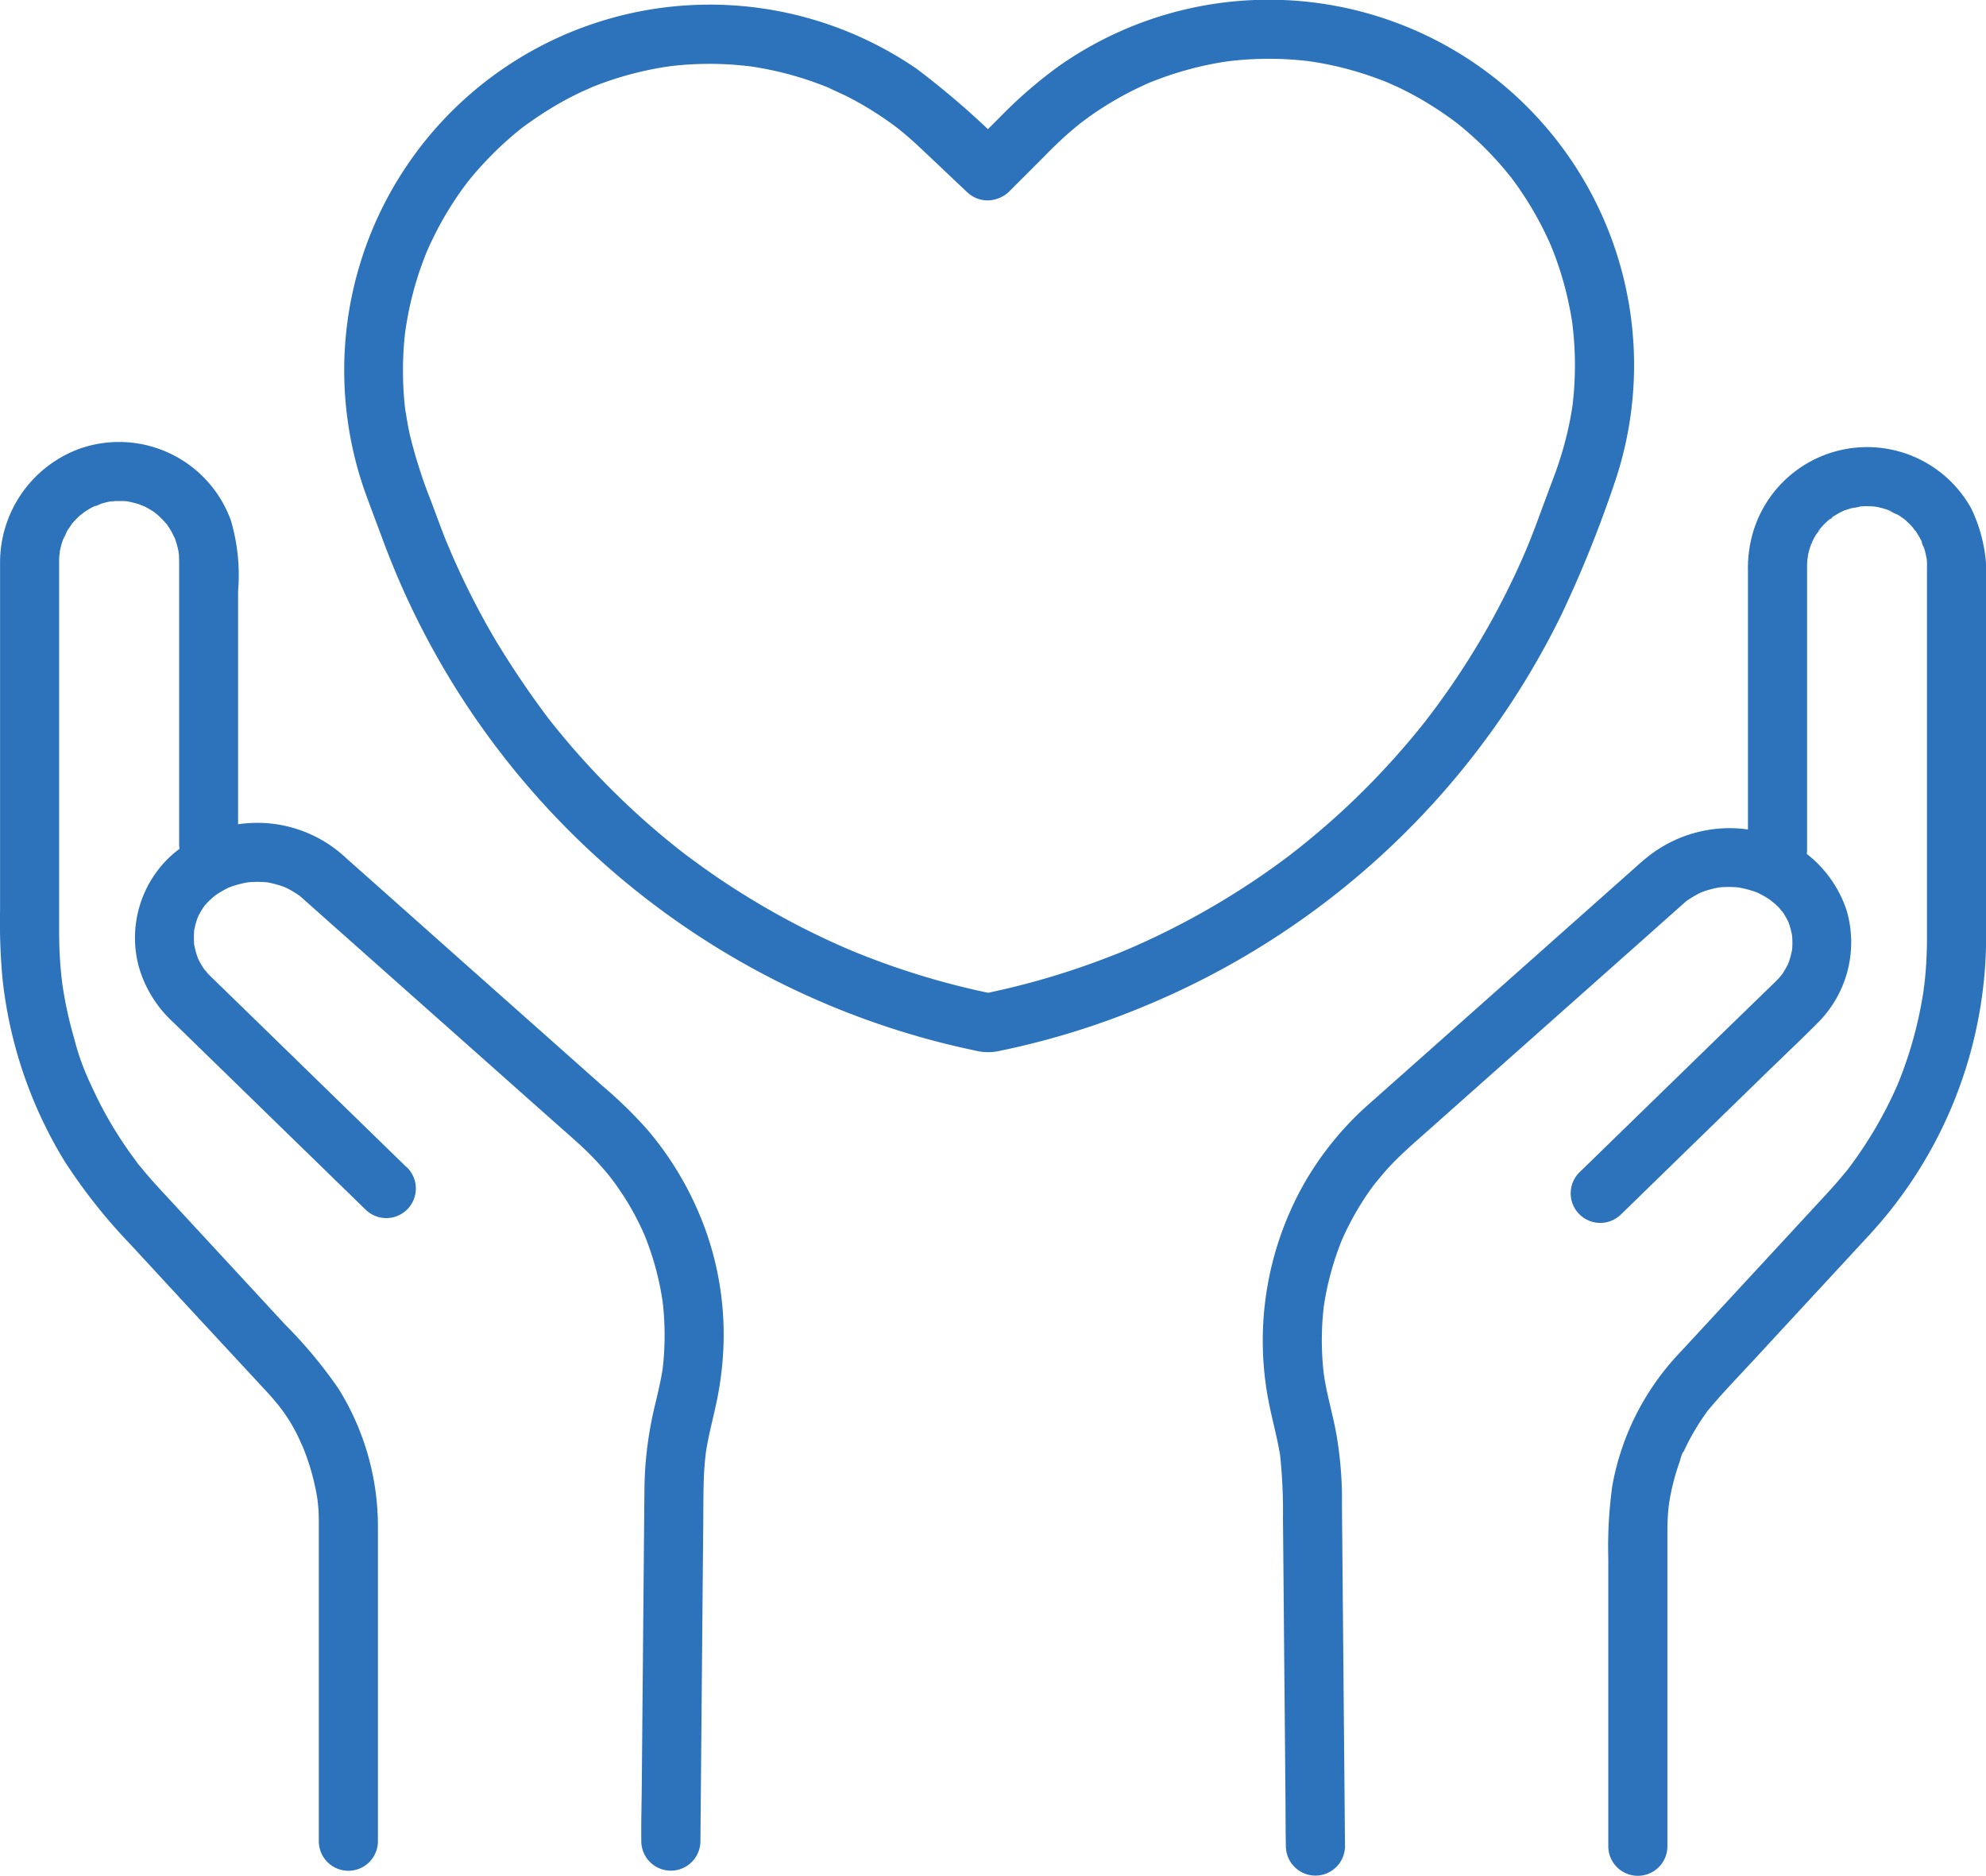
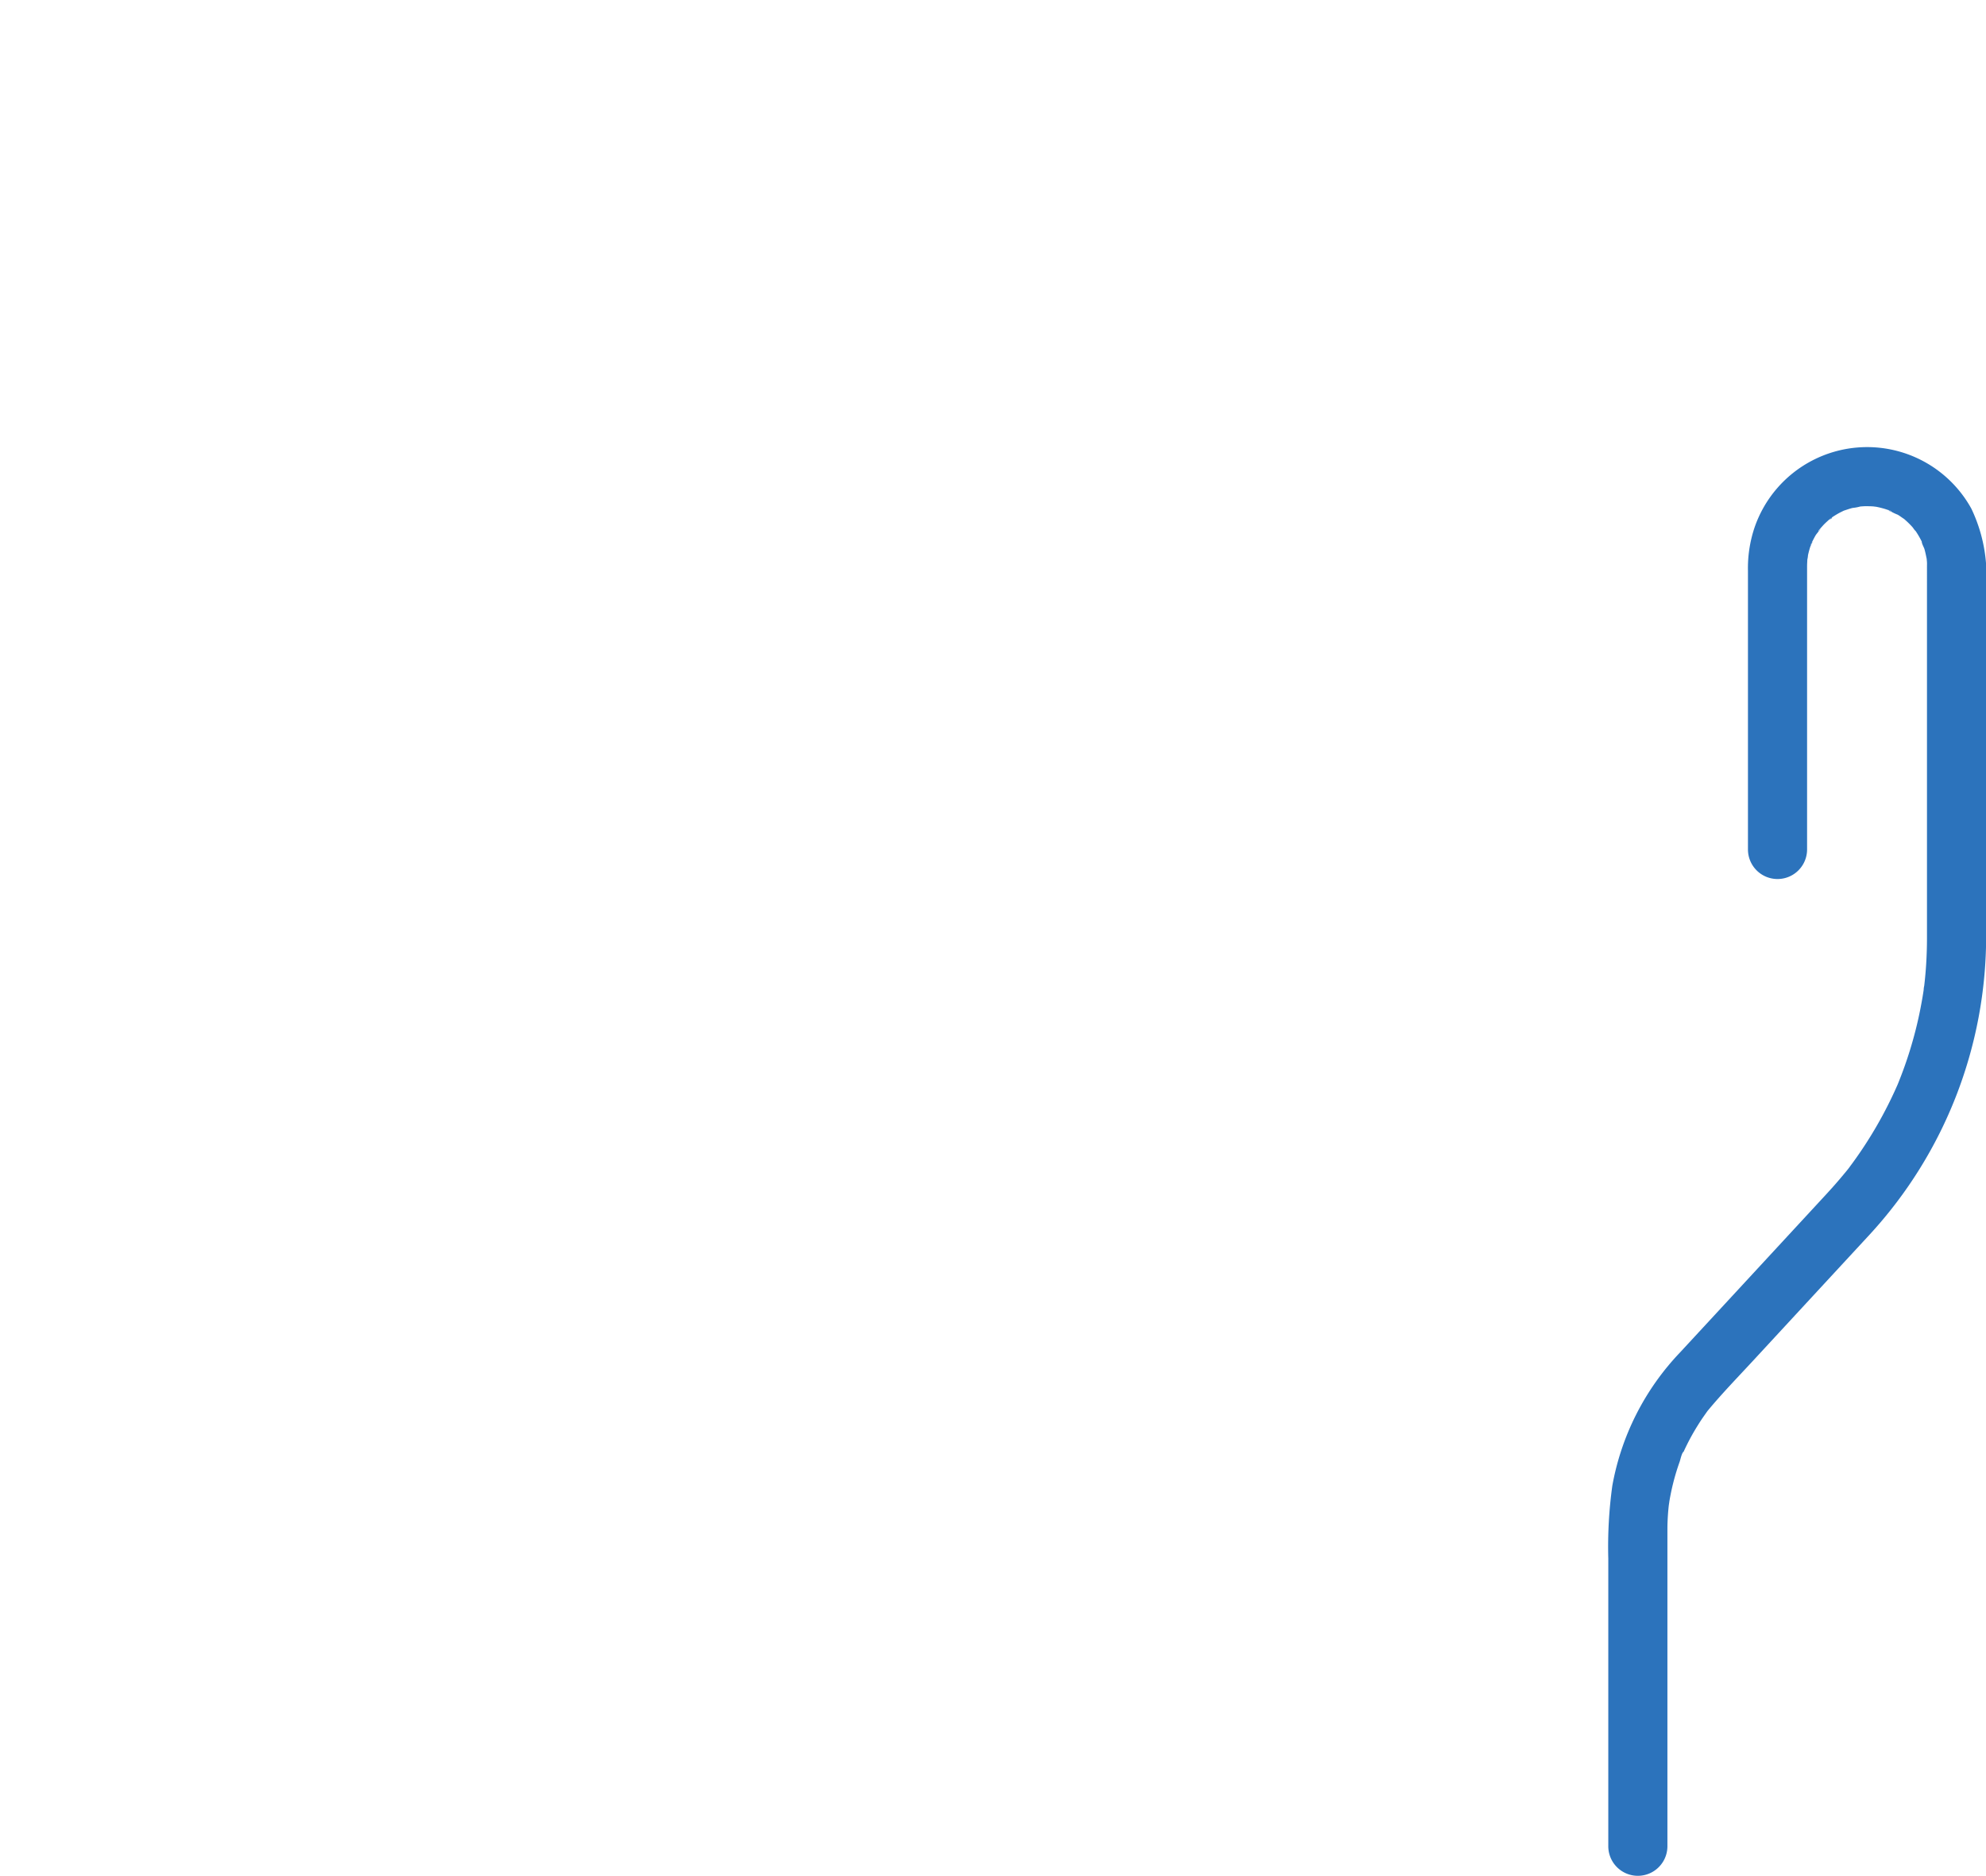
<svg xmlns="http://www.w3.org/2000/svg" width="82.572" height="77.979" viewBox="0 0 82.572 77.979">
  <g id="グループ_191" data-name="グループ 191" transform="translate(0)">
-     <path id="パス_393" data-name="パス 393" d="M338.782,15.406a34.561,34.561,0,0,0-3.837-3.369A15.2,15.2,0,0,0,312.034,29.7c.226.618.459,1.235.689,1.852a33.6,33.6,0,0,0,23.378,21q.492.123.987.23c.154.033.307.068.462.1a2.257,2.257,0,0,0,.9-.037q.992-.205,1.97-.473a32.405,32.405,0,0,0,3.8-1.293,33.606,33.606,0,0,0,17.52-16.332,50,50,0,0,0,2.207-5.464A15.187,15.187,0,0,0,340.86,11.919,19.068,19.068,0,0,0,338.448,14l-1.4,1.4a1.229,1.229,0,0,0,1.738,1.738l1.434-1.433c.2-.206.408-.413.619-.613q.371-.353.769-.678l.17-.137.085-.067c.123-.1-.2.153-.077.061s.27-.2.408-.3a13.849,13.849,0,0,1,1.678-1.007q.2-.1.412-.2c.063-.03.128-.06.192-.089.043-.019.343-.148.143-.064s.073-.03.113-.045l.2-.076c.152-.058.307-.114.461-.166a14.022,14.022,0,0,1,1.85-.493q.222-.043.445-.079c.08-.013.161-.024.24-.036.137-.022-.172.022-.155.02l.138-.017q.482-.058.968-.082a14,14,0,0,1,1.872.03q.243.021.484.049l.1.013c.137.016-.171-.025-.154-.021.091.017.184.026.275.041.311.049.619.11.925.179a13.841,13.841,0,0,1,1.848.562l.2.077c.039.016.316.13.115.046s.075.034.114.052c.076.034.152.069.227.1q.454.213.892.458a14.9,14.9,0,0,1,1.641,1.078c.127.1-.2-.156-.074-.057.029.024.058.046.087.069l.116.094c.144.118.286.239.425.362q.374.331.723.688c.23.235.452.479.665.73.1.12.2.243.3.365.131.163-.159-.211.007.01q.087.116.172.234a14.009,14.009,0,0,1,1.023,1.65q.234.443.436.9c.014.032.027.066.043.1,0,.011-.1-.254-.055-.129.031.077.064.154.094.232.061.155.12.311.175.467a14.118,14.118,0,0,1,.523,1.889c.03.152.059.3.084.456.014.082.027.164.039.247.041.276-.025-.214,0-.009.039.332.072.664.09,1a14.075,14.075,0,0,1-.03,1.941c-.013.157-.03.312-.048.468-.036.3.034-.22,0,0-.015.1-.029.192-.044.288q-.081.487-.2.967a14.787,14.787,0,0,1-.54,1.747q-.347.926-.689,1.854c-.08.214-.161.427-.245.639q-.093.236-.19.47l-.042.1c-.051.125.059-.138.054-.127-.04.088-.075.178-.114.266q-.387.892-.828,1.759a32.222,32.222,0,0,1-1.985,3.385q-.543.81-1.134,1.586c-.022.028-.044.056-.065.084-.007.01.166-.214.084-.109-.051.065-.1.13-.152.2q-.152.194-.309.386-.3.37-.613.731a32.387,32.387,0,0,1-2.7,2.776q-.717.651-1.47,1.26-.178.144-.359.284c-.037.03-.232.18-.07.056s-.078.058-.128.1q-.38.288-.767.563a32.506,32.506,0,0,1-3.293,2.055q-.841.457-1.708.865-.45.211-.907.409c-.065.028-.131.055-.2.084.016-.007.285-.119.1-.041l-.1.041q-.23.1-.462.187a32.322,32.322,0,0,1-3.714,1.214q-.912.238-1.837.423h.653a32.231,32.231,0,0,1-3.734-.981q-.918-.3-1.816-.656-.216-.085-.43-.173c-.046-.019-.317-.133-.116-.048s-.066-.03-.115-.05q-.44-.191-.875-.394a32.29,32.29,0,0,1-3.389-1.841q-.809-.5-1.587-1.054c-.268-.19-.534-.384-.8-.582l-.168-.128c-.174-.133.2.155.025.02-.138-.108-.277-.217-.414-.328a32.476,32.476,0,0,1-2.817-2.554q-.679-.693-1.316-1.425-.312-.36-.615-.729c-.1-.118-.193-.238-.289-.357l-.131-.166-.088-.111c-.1-.129.036.044.063.08a38.611,38.611,0,0,1-2.168-3.205,32.475,32.475,0,0,1-1.771-3.443c-.063-.143-.124-.288-.186-.431.007.017.118.283.04.093l-.042-.1-.1-.234q-.164-.408-.317-.819-.168-.451-.336-.9a20.611,20.611,0,0,1-.876-2.743c-.073-.33-.13-.663-.182-1-.035-.225.032.267,0,.041-.01-.083-.02-.166-.029-.25-.017-.166-.032-.334-.043-.5a14.088,14.088,0,0,1,0-1.924q.016-.23.039-.46c.009-.082.018-.165.028-.247.034-.277-.034.215,0,.011.048-.315.1-.629.168-.941a14.072,14.072,0,0,1,.538-1.867q.079-.216.165-.429c.018-.045.113-.275.033-.082s.043-.1.066-.146q.2-.436.423-.859a13.978,13.978,0,0,1,1.024-1.63c.05-.068.1-.134.15-.2.079-.108-.089.115-.083.106.023-.028.044-.057.066-.084q.167-.213.343-.418c.212-.247.433-.488.662-.72s.47-.461.717-.679c.12-.106.242-.21.365-.311.057-.048.115-.094.172-.14.179-.143-.02.014-.032.024a15.447,15.447,0,0,1,1.639-1.084c.285-.161.577-.312.873-.453.152-.072.31-.134.461-.209.011,0-.253.1-.128.054l.1-.041q.133-.054.268-.106a13.785,13.785,0,0,1,1.844-.562q.466-.108.94-.184c.081-.013.165-.02.245-.037.016,0-.289.037-.152.02l.106-.013c.163-.02.328-.037.492-.051a13.921,13.921,0,0,1,1.939-.03c.317.017.633.048.948.084.225.025-.27-.041-.047-.007l.244.038q.245.039.487.087a14.078,14.078,0,0,1,1.846.5q.219.076.434.158c.078.03.156.06.233.091l.1.041c.154.062-.056-.021-.1-.041.3.146.61.275.907.429a13.881,13.881,0,0,1,1.669,1.021l.179.129c.032.025.274.209.11.081s.043.034.08.063c.077.061.153.125.229.188q.331.277.645.572.752.707,1.5,1.418l.478.45a1.229,1.229,0,0,0,1.738-1.738" transform="translate(-296.83 -9.175)" fill="#2c73bc" />
-     <path id="パス_394" data-name="パス 394" d="M372.642,67.235l2.135-2.079,3.937-3.833c.712-.694,1.438-1.376,2.138-2.082a4.726,4.726,0,0,0,1.171-4.631,4.944,4.944,0,0,0-3.57-3.271,5.467,5.467,0,0,0-4.774,1.091c-.236.193-.46.4-.687.6l-3.5,3.109-3.879,3.445-1.824,1.62-1.691,1.5a13.045,13.045,0,0,0-2.658,3.294,13.261,13.261,0,0,0-1.413,9.205c.157.756.365,1.493.471,2.26l-.044-.327a22.118,22.118,0,0,1,.131,2.735q.016,1.7.031,3.4.018,2.191.039,4.381.017,1.951.035,3.9c.006.637,0,1.276.016,1.913,0,.009,0,.018,0,.027a1.229,1.229,0,1,0,2.458,0q-.009-.912-.016-1.826-.018-2.109-.038-4.218l-.042-4.72q-.015-1.667-.03-3.333c0-.185,0-.37,0-.556a16.23,16.23,0,0,0-.193-2.227c-.1-.659-.275-1.295-.416-1.943-.068-.311-.123-.624-.167-.939l.044.327a12.056,12.056,0,0,1,0-3.181l-.044.327a12.136,12.136,0,0,1,.829-3.038c-.041.1-.082.2-.124.293a12.12,12.12,0,0,1,.94-1.785q.135-.21.279-.415c.048-.068.1-.136.146-.2.061-.083.27-.333.016-.027.216-.259.424-.521.655-.769.512-.553,1.088-1.042,1.65-1.542l2.025-1.8,3.069-2.725,3.789-3.364,1.3-1.157.353-.313.083-.074.016-.014.024-.021.067-.058c.173-.151-.25.178-.063.047a4.55,4.55,0,0,1,.806-.458l-.293.124a4.36,4.36,0,0,1,1.046-.288l-.326.044a4.484,4.484,0,0,1,1.138,0l-.327-.043a4.392,4.392,0,0,1,1.1.3l-.294-.124a4.163,4.163,0,0,1,.586.309c.09.057.174.123.262.183-.348-.236-.024-.01.066.074s.154.152.225.234c.032.036.061.076.093.111-.252-.263-.113-.15-.054-.065a3.427,3.427,0,0,1,.326.594c-.041-.1-.083-.2-.124-.293a3.57,3.57,0,0,1,.232.856c-.014-.109-.029-.218-.043-.327a3.646,3.646,0,0,1,0,.94l.044-.327a3.7,3.7,0,0,1-.237.86c.041-.1.082-.2.124-.294a3.594,3.594,0,0,1-.293.552c-.062.1-.286.338-.011.031-.079.088-.152.179-.235.262l-.1.1-.447.434L376.7,59.855,372.02,64.41,370.9,65.5a1.229,1.229,0,0,0,1.738,1.738" transform="translate(-305.243 -16.757)" fill="#2c73bc" />
    <path id="パス_395" data-name="パス 395" d="M383.539,48.579V37.034c0-.073,0-.147,0-.22,0-.11.009-.22.013-.329.008-.213,0,.068-.016.094a1.033,1.033,0,0,0,.041-.229,3.6,3.6,0,0,1,.1-.369.874.874,0,0,0,.077-.214c.017.107-.106.225-.035.086.057-.111.111-.223.174-.33.043-.074.193-.229.207-.31-.028.159-.152.176-.031.045.059-.063.115-.129.175-.192.078-.079.162-.152.244-.227.131-.121.114,0-.046.03.043-.007.114-.081.152-.107.093-.062.189-.12.288-.174.066-.035.134-.066.2-.1.209-.106-.257.086-.016.008.121-.039.239-.082.363-.113a1.862,1.862,0,0,0,.377-.076c-.025.015-.307.025-.093.016.079,0,.157-.011.237-.012.106,0,.212,0,.318.007l.079.006c.135.015.1.009-.094-.016a.789.789,0,0,0,.152.025,3.792,3.792,0,0,1,.372.092c.061.018.12.041.18.059.158.049.085.113-.048-.026a2.108,2.108,0,0,0,.4.207c.1.057.184.129.279.184.144.081-.231-.2-.043-.033.037.034.075.065.112.1.092.083.179.17.262.262.033.037.1.151.144.17l-.1-.131c.029.039.058.08.086.121a3.678,3.678,0,0,1,.193.318c.024.044.047.089.069.134.011.022.021.045.033.067q.08.179-.035-.086c-.015.074.088.248.11.323.039.136.066.274.094.411.056.27-.014-.3,0-.017,0,.052.008.1.011.157s0,.107,0,.162V52.265c0,.352-.011.7-.032,1.055q-.028.465-.083.928a.853.853,0,0,0-.023.184l.02-.143c-.007.046-.013.092-.021.138q-.037.252-.083.5a16.548,16.548,0,0,1-.44,1.845q-.125.42-.273.834-.077.216-.161.432c-.028.072-.056.143-.084.215-.122.3.065-.141-.037.09a17.217,17.217,0,0,1-1.861,3.247c-.046.063-.093.125-.139.188-.133.179,0,0,.022-.027-.091.125-.193.244-.293.364q-.3.361-.617.706l-.131.143-.879.951-2.935,3.175-2.22,2.4a10.8,10.8,0,0,0-2.812,5.535,18.458,18.458,0,0,0-.168,3.028v11.96a1.229,1.229,0,1,0,2.458,0V83.931q0-3.479,0-6.958c0-.155,0-.31.007-.465s.016-.309.03-.464c.006-.061.011-.123.019-.184,0-.018.049-.316.012-.112s.017-.094.02-.111c.013-.075.027-.152.042-.227q.048-.248.11-.494.112-.446.267-.879c.03-.082.089-.374.166-.429l-.052.125c.018-.043.037-.084.056-.126.044-.1.09-.194.138-.291q.205-.412.449-.8.123-.2.254-.385c.035-.051.071-.1.107-.152s.073-.1.111-.148c-.089.114-.106.135-.05.066.593-.714,1.242-1.382,1.872-2.063q2.433-2.632,4.865-5.262a18.314,18.314,0,0,0,4.829-12.42V37.619a6.428,6.428,0,0,0-.615-3.207,4.949,4.949,0,0,0-9.022.808A5.289,5.289,0,0,0,381.081,37V48.579a1.229,1.229,0,1,0,2.458,0" transform="translate(-308.406 -13.269)" fill="#2c73bc" />
-     <path id="パス_396" data-name="パス 396" d="M311.826,65.236l-3.011-2.931-4.479-4.362-.587-.57-.09-.089c-.063-.062-.125-.126-.184-.193-.032-.037-.061-.077-.094-.111.258.265.1.132.036.04a3.619,3.619,0,0,1-.341-.623c.041.1.083.2.124.293a3.682,3.682,0,0,1-.237-.86c.015.109.029.218.043.327a3.677,3.677,0,0,1,0-.939l-.044.326a3.533,3.533,0,0,1,.233-.856l-.124.294a3.4,3.4,0,0,1,.31-.57c.028-.041.163-.22.023-.039s-.02.028.013-.011a3.429,3.429,0,0,1,.245-.256c.043-.04.087-.079.132-.118s.186-.149.011-.016-.025.02.016-.009.1-.066.144-.1a4.218,4.218,0,0,1,.61-.325l-.293.124a4.382,4.382,0,0,1,1.1-.3l-.327.044a4.447,4.447,0,0,1,1.138,0l-.327-.044a4.34,4.34,0,0,1,1.046.288l-.293-.125a4.378,4.378,0,0,1,.828.476c.119.086-.22-.179-.11-.083l.068.057.047.041.016.015c.078.068.155.138.233.207l1.125,1,3.686,3.273,3.306,2.935,1.789,1.589c.47.418.943.831,1.409,1.253.252.229.493.469.724.718q.172.186.336.379c.055.064.108.129.161.193l.079.1c.03.039.152.194.02.024s.025.035.056.076c.049.067.1.135.147.2.1.145.2.292.3.441q.278.433.516.888c.154.293.294.592.424.9-.041-.1-.082-.2-.124-.294a12.066,12.066,0,0,1,.829,3.038c-.014-.108-.029-.217-.043-.326a12.082,12.082,0,0,1,0,3.18l.044-.326c-.083.589-.225,1.159-.362,1.737a15.72,15.72,0,0,0-.384,2.554c-.026.384-.031.768-.034,1.153q-.014,1.517-.027,3.033-.021,2.327-.042,4.652-.02,2.191-.039,4.381c-.007.738-.029,1.479-.02,2.218v.034a1.229,1.229,0,0,0,2.458,0q.007-.784.014-1.567l.033-3.718q.02-2.2.039-4.4.016-1.812.033-3.623c.006-.669,0-1.341.034-2.009.02-.349.055-.7.1-1.044-.014.109-.029.218-.043.326.108-.788.326-1.545.483-2.322A13.759,13.759,0,0,0,325,72.432a12.908,12.908,0,0,0-.73-4.533,13.524,13.524,0,0,0-2.413-4.2,18.286,18.286,0,0,0-1.9-1.855l-2.225-1.977-3.45-3.063-3.9-3.468-1.065-.945a5.385,5.385,0,0,0-7.3-.1,4.627,4.627,0,0,0-1.339,4.577,4.977,4.977,0,0,0,1.414,2.314l1.114,1.084,3.824,3.724,2.915,2.837c.051.05.1.1.153.149a1.229,1.229,0,1,0,1.738-1.738" transform="translate(-294.914 -16.711)" fill="#2c73bc" />
-     <path id="パス_397" data-name="パス 397" d="M303.578,48.317V37.793a8.047,8.047,0,0,0-.3-2.941,4.947,4.947,0,0,0-6.229-3,5.034,5.034,0,0,0-3.367,4.765c0,2.131,0,4.262,0,6.393v8.058a25.623,25.623,0,0,0,.1,2.826,18.256,18.256,0,0,0,2.584,7.6,23.134,23.134,0,0,0,2.746,3.464l2.8,3.032L304.5,70.78c.083.091.168.181.252.272l.043.047c.063.069.126.139.188.21s.121.141.179.213c.045.054.237.264.039.043a6.868,6.868,0,0,1,1,1.654c.027.056.052.111.077.167.128.274-.066-.176,0,0,.056.143.112.285.163.429a9.611,9.611,0,0,1,.275.926q.054.224.1.45c.016.08.1.565.043.221a6.82,6.82,0,0,1,.075,1.019c0,.1,0,.2,0,.3V89.755a1.229,1.229,0,1,0,2.458,0V76.771a10.839,10.839,0,0,0-1.648-5.84,19.405,19.405,0,0,0-2.223-2.664l-5.155-5.576c-.061-.066-.122-.132-.183-.2q-.3-.328-.583-.672c-.089-.108-.182-.215-.263-.328.182.252,0-.006-.033-.048l-.166-.225a17.1,17.1,0,0,1-1-1.563q-.226-.4-.431-.818-.1-.207-.2-.417c-.026-.056-.052-.111-.076-.168s-.21-.428-.059-.13a10.119,10.119,0,0,1-.611-1.742,16.561,16.561,0,0,1-.417-1.8c-.027-.152-.05-.306-.074-.459-.046-.3.022.2,0,0-.008-.077-.018-.154-.028-.231-.035-.325-.063-.65-.08-.976-.016-.307-.023-.615-.024-.923q0-2.982,0-5.964V36.54c0-.067,0-.134.006-.2,0-.041.034-.165.016-.2-.027.184-.034.229-.019.134.006-.039.012-.076.02-.115q.037-.188.092-.371c.017-.061.041-.12.06-.18.048-.158.112-.086-.026.048a1.75,1.75,0,0,0,.168-.334c.067-.119.155-.226.221-.345.081-.143-.2.232-.033.044.034-.037.065-.075.1-.112.084-.092.17-.179.261-.262.038-.034.152-.1.17-.144-.009.022-.243.17-.071.058.126-.082.247-.165.381-.237.043-.024.088-.046.132-.068l.069-.033c.12-.053.09-.042-.087.035.074.014.247-.089.323-.11a3.62,3.62,0,0,1,.373-.088c.116-.02.234.018-.057.006.075,0,.161-.015.235-.018.107,0,.213,0,.319,0,.065,0,.131.011.2.014.178.008-.32-.058-.057-.008.125.024.251.049.375.084.049.014.1.028.146.043s.328.142.137.044.029.016.058.03l.134.068c.109.06.216.125.318.194l.061.043c.106.076.081.057-.07-.058a.647.647,0,0,0,.115.1,3.78,3.78,0,0,1,.316.311c.034.037.066.075.1.112.177.2-.155-.236-.011-.014.061.094.124.185.18.282s.1.2.156.3c.123.238-.089-.271-.007-.016.024.073.05.143.071.216a3.232,3.232,0,0,1,.092.371.868.868,0,0,0,.026.153c-.007-.057-.016-.115-.024-.172,0,.052.01.1.013.157,0,.085.007.17.007.256s0,.168,0,.252V48.317a1.229,1.229,0,1,0,2.458,0" transform="translate(-293.679 -13.221)" fill="#2c73bc" />
  </g>
</svg>